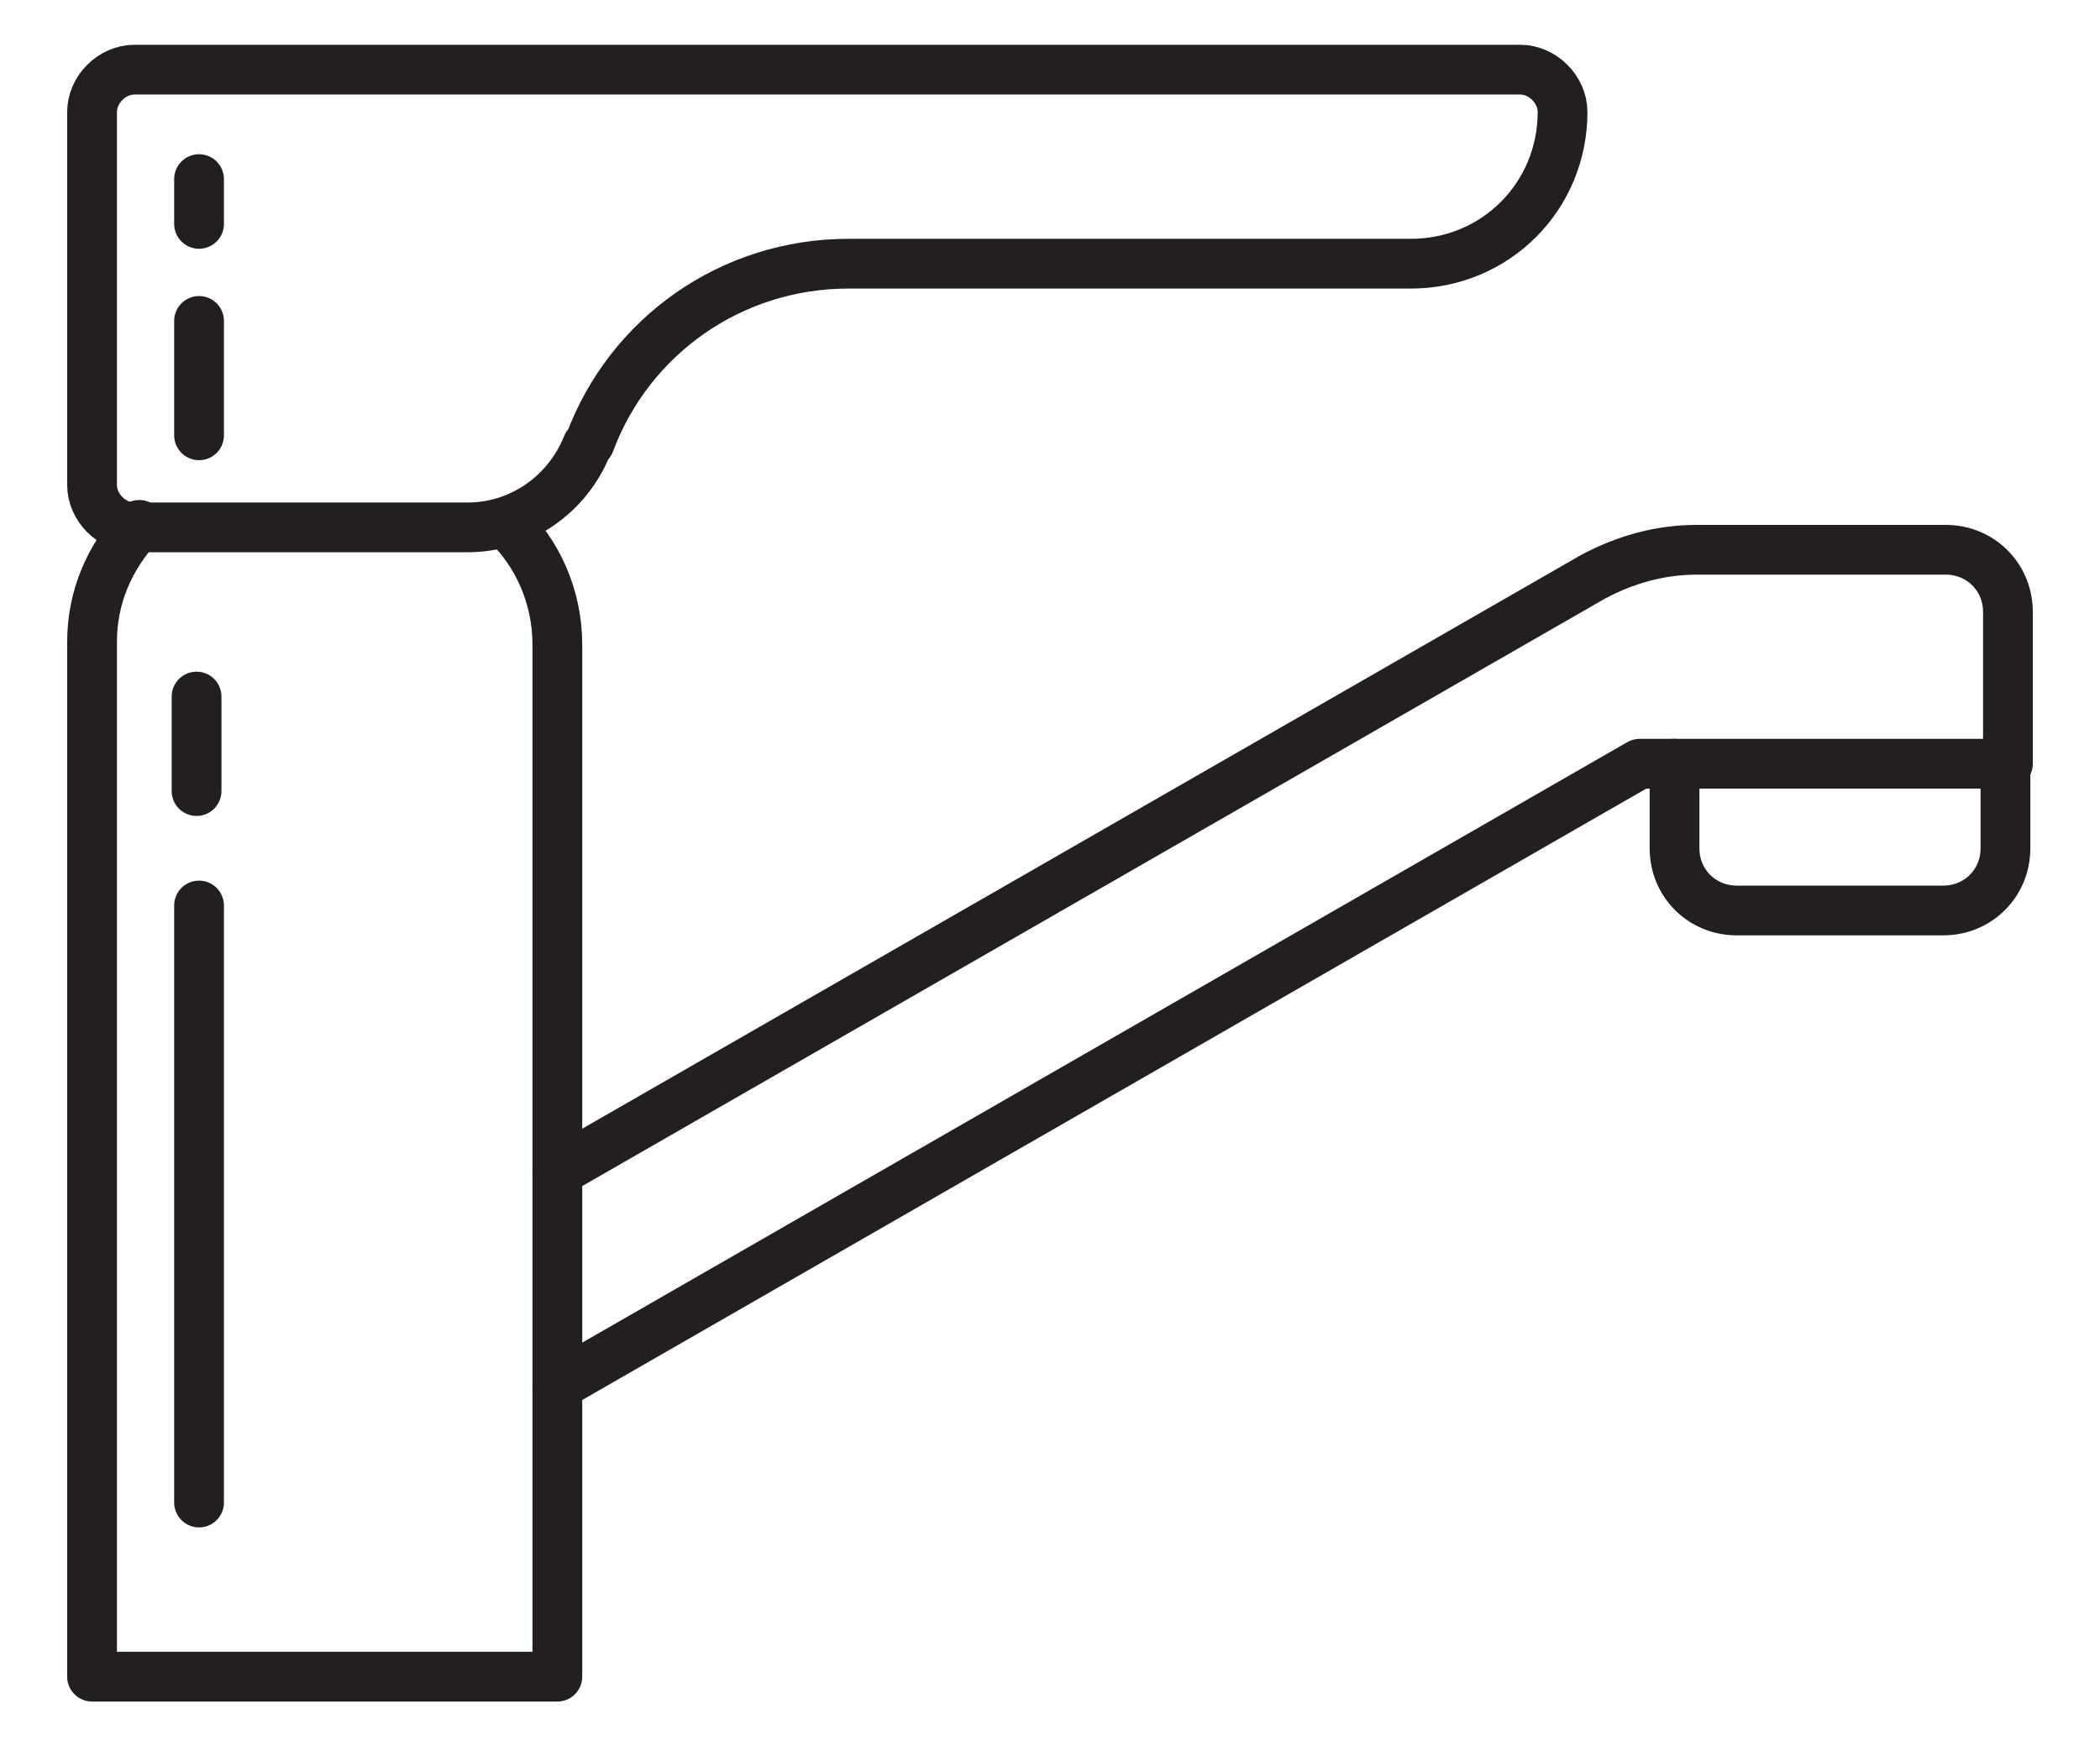
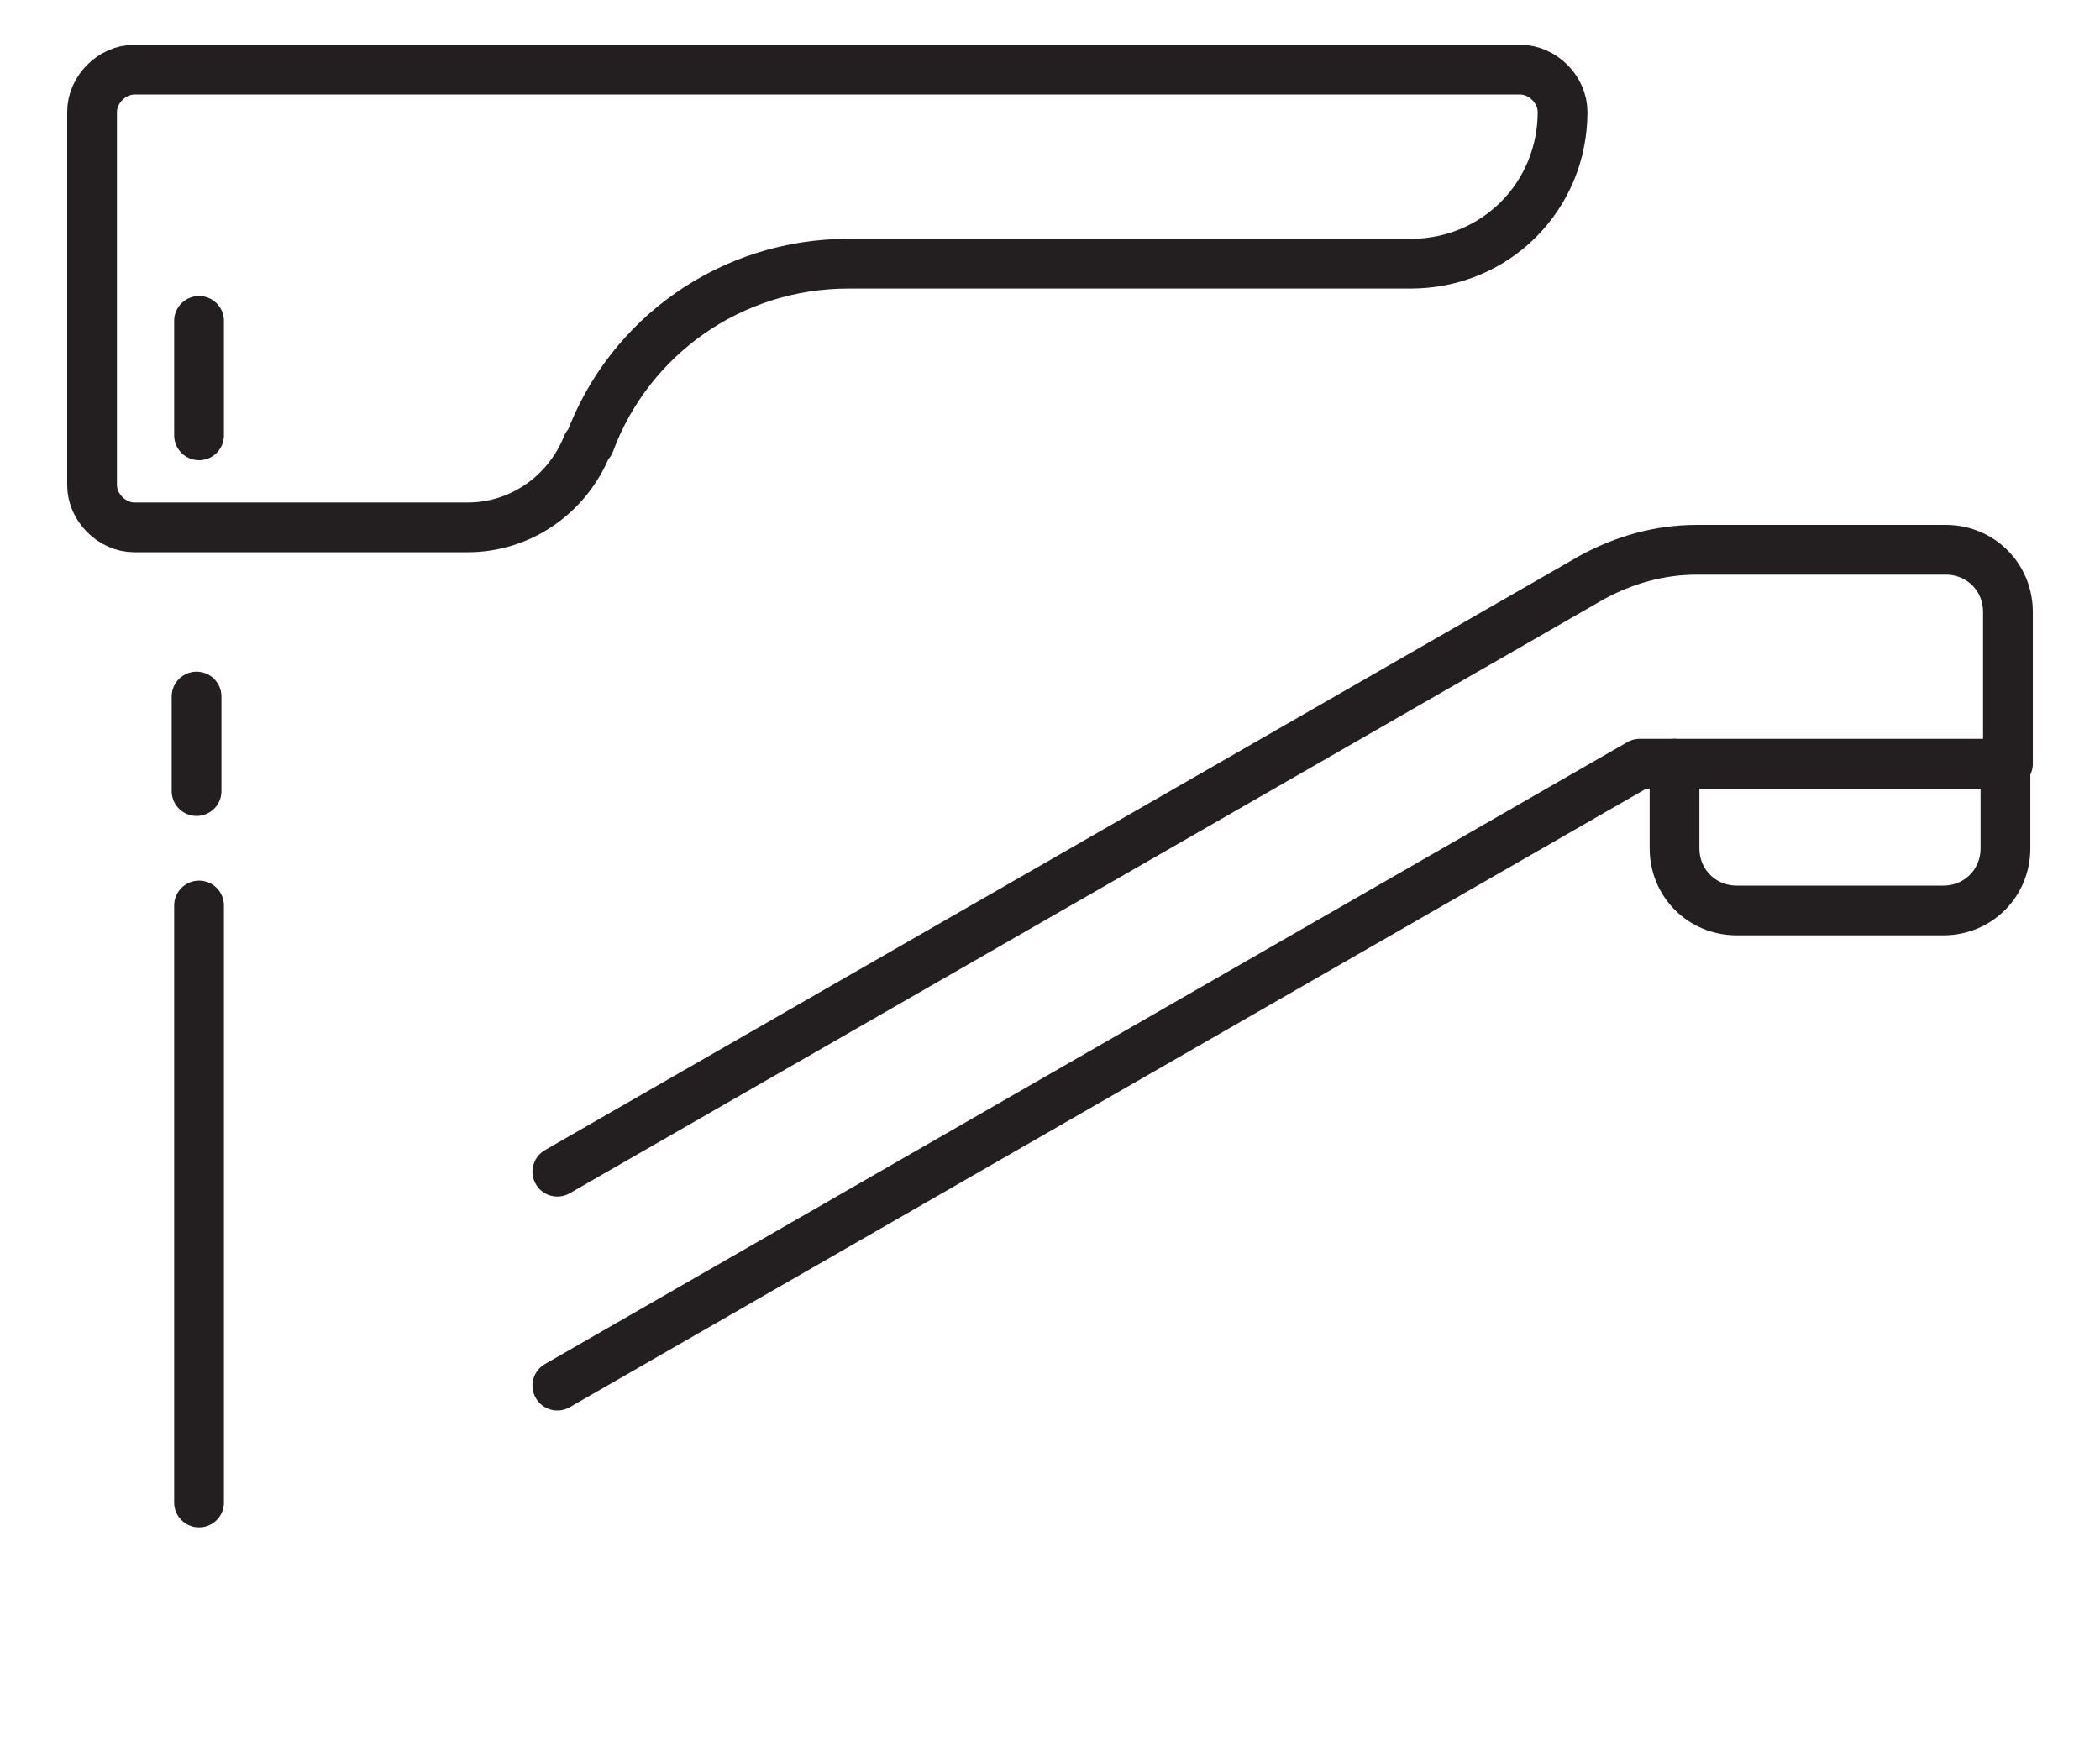
<svg xmlns="http://www.w3.org/2000/svg" version="1.1" id="Calque_2" x="0px" y="0px" viewBox="0 0 84.4 70.2" style="enable-background:new 0 0 84.4 70.2;" xml:space="preserve">
  <style type="text/css">
	.st0{fill:none;stroke:#231F20;stroke-width:2;stroke-linecap:round;stroke-linejoin:round;stroke-miterlimit:10;}
</style>
  <g>
    <path class="st0" d="M18.8,21.2c2.1,0,4-1.3,4.8-3.3l0.1-0.1c1.6-4.3,5.7-7.2,10.4-7.2h22.6c3.4,0,6.1-2.7,6.1-6.1   c0-0.9-0.8-1.7-1.7-1.7H5.4c-0.9,0-1.7,0.8-1.7,1.7v15c0,0.9,0.8,1.7,1.7,1.7H18.8z" />
-     <path class="st0" d="M20.3,21c1.3,1.2,2.1,3,2.1,4.9v41.5H3.7V25.8c0-1.8,0.7-3.4,1.9-4.7" />
    <path class="st0" d="M22.4,55.7l43.5-25h14.8v-6.1c0-1.4-1.1-2.5-2.5-2.5h-10c-1.5,0-2.9,0.4-4.2,1.1L22.4,47.1" />
    <path class="st0" d="M80.6,30.7v3.4c0,1.4-1.1,2.5-2.5,2.5h-8.3c-1.4,0-2.5-1.1-2.5-2.5v-3.4" />
    <line class="st0" x1="7.9" y1="28" x2="7.9" y2="31.8" />
    <line class="st0" x1="8" y1="36.4" x2="8" y2="60.4" />
-     <line class="st0" x1="8" y1="7.2" x2="8" y2="9" />
    <line class="st0" x1="8" y1="12.9" x2="8" y2="17.5" />
  </g>
</svg>